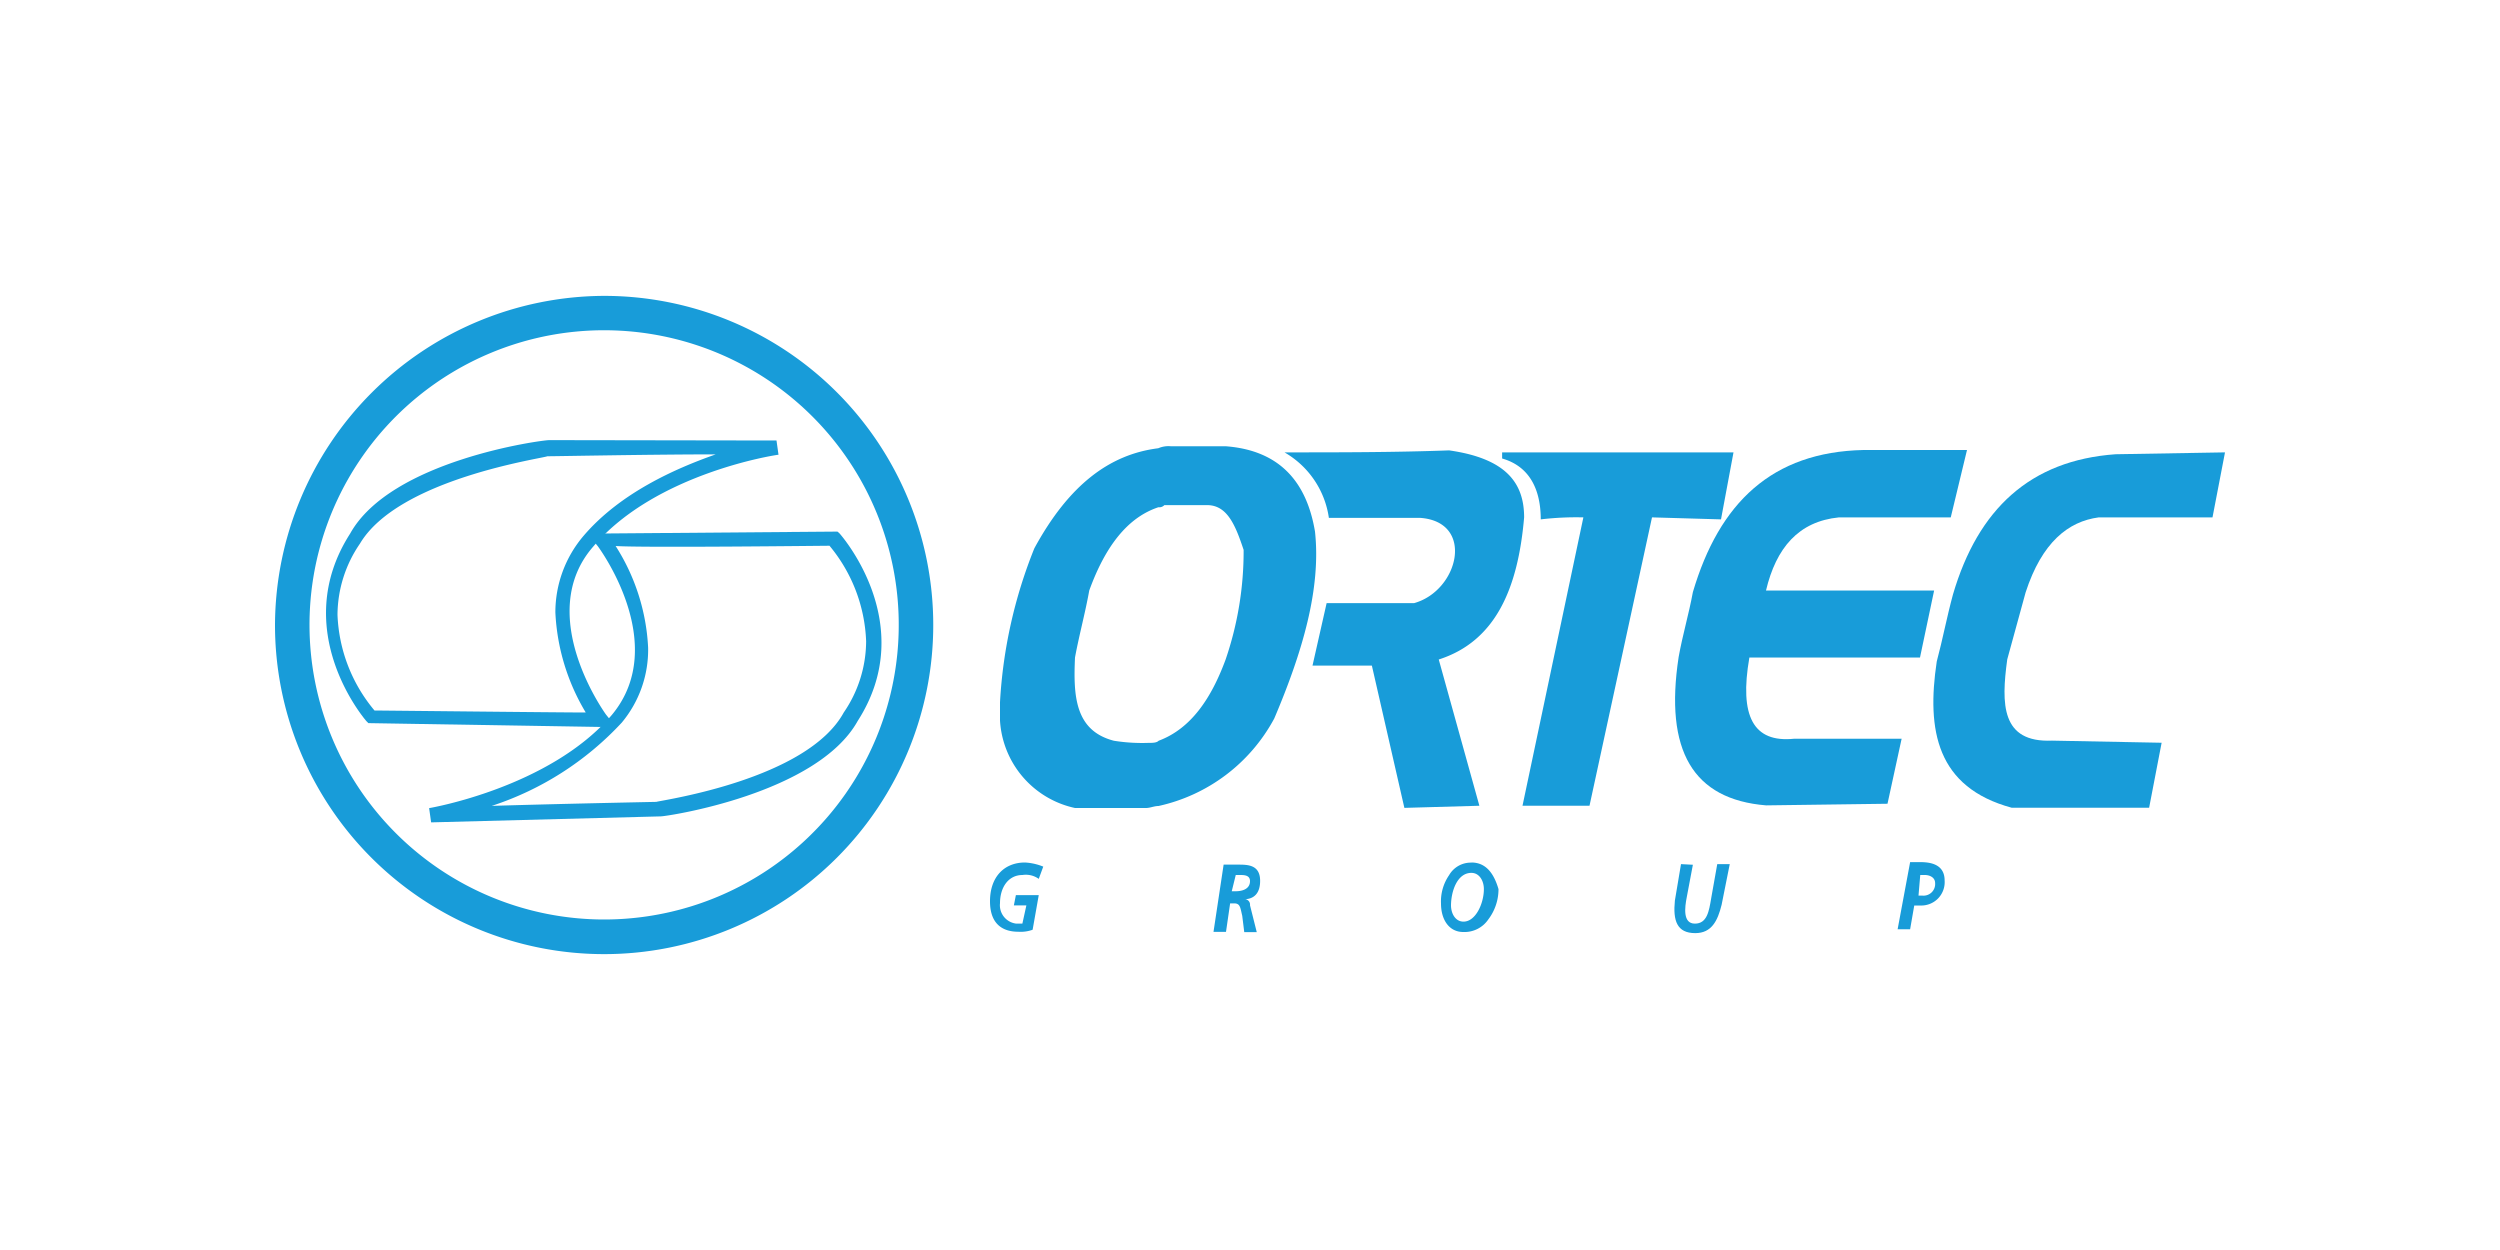
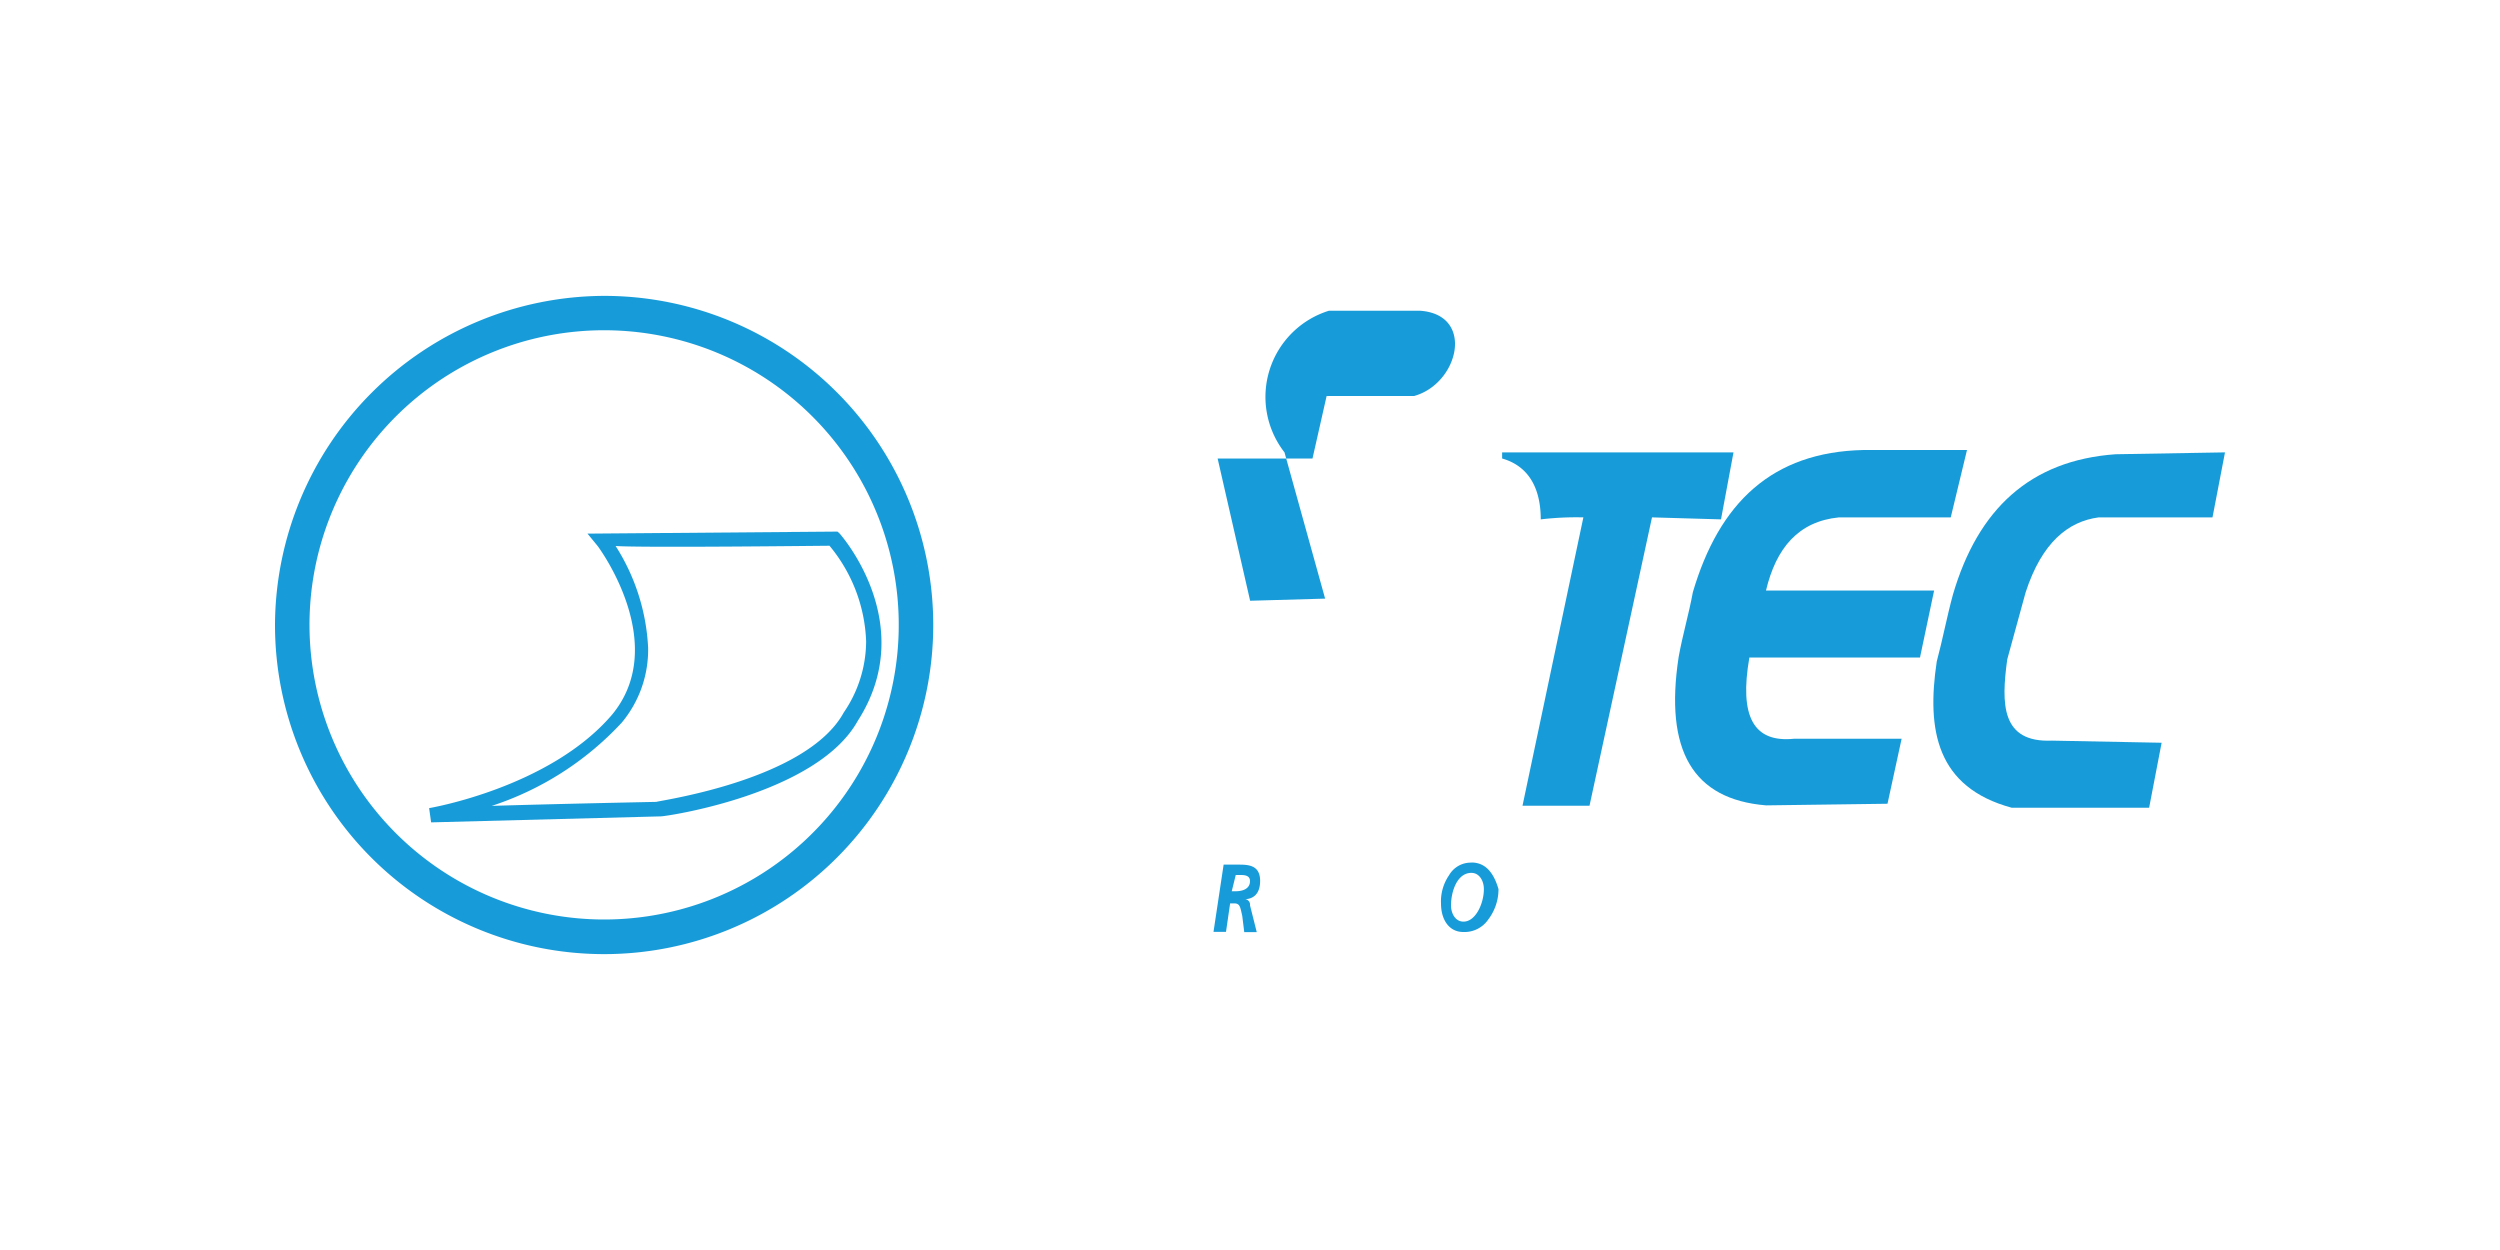
<svg xmlns="http://www.w3.org/2000/svg" id="Calque_1" data-name="Calque 1" viewBox="0 0 200 100">
  <defs>
    <style>.cls-1{fill:#189cd9;}</style>
  </defs>
-   <path class="cls-1" d="M43.94,35.21h0c-.65,0-12.68,1.63-15.93,7.48-5,7.8,1.3,15,1.3,15l.16.16,19.83.33-.81-1s-5.85-8-1-13.49c5-5.85,14.63-7.31,14.79-7.31l-.16-1.14Zm13.32,1.14c-3.25,1.14-7.64,3.09-10.56,6.5A9.43,9.43,0,0,0,44.43,49a17.07,17.07,0,0,0,2.43,8c-2,0-16.41-.16-16.9-.16A12.66,12.66,0,0,1,27,49.19a10.13,10.13,0,0,1,1.79-5.69c3.08-5.2,14.62-6.82,15-7C44.1,36.51,51.9,36.35,57.26,36.35Z" />
  <path class="cls-1" d="M66.69,42.53,47,42.69l.82,1s5.85,7.8,1.14,13.49c-5,5.85-14.63,7.47-14.63,7.47l.16,1.14,18.37-.48h0c.48,0,12.51-1.79,15.76-7.64,5-7.8-1.46-15-1.46-15L67,42.53Zm-.33,1.13a12.65,12.65,0,0,1,2.93,7.64A10.13,10.13,0,0,1,67.5,57c-2.93,5.36-14.46,7-15,7.15,0,0-8,.16-13.16.32a24.61,24.61,0,0,0,10.4-6.66,9.1,9.1,0,0,0,2.11-6,16.6,16.6,0,0,0-2.6-8.13C51.41,43.83,65.88,43.66,66.36,43.66Z" />
  <path class="cls-1" d="M22,50A26.33,26.33,0,1,0,48.33,23.67,26.43,26.43,0,0,0,22,50Zm2.76,0A23.57,23.57,0,1,1,48.33,73.56,23.58,23.58,0,0,1,24.76,50Z" />
-   <path class="cls-1" d="M105.2,42.53c-.65-3.9-2.76-6.5-7.15-6.83H93.66a2.07,2.07,0,0,0-1,.16c-3.9.49-7.15,2.93-9.91,8A38.6,38.6,0,0,0,80,56.18v1.46a7.62,7.62,0,0,0,6,7h5.68c.33,0,.65-.16,1-.16a13.9,13.9,0,0,0,9.26-7C104.22,52.11,105.69,47.08,105.2,42.53ZM98.05,52.76c-1.14,3.09-2.76,5.53-5.36,6.5-.16.17-.49.17-.81.17a14.26,14.26,0,0,1-2.77-.17C86,58.45,85.86,55.69,86,52.6c.33-1.79.82-3.57,1.14-5.36,1.3-3.58,3.09-5.85,5.53-6.66a.57.57,0,0,0,.48-.17h3.42c1.62,0,2.27,1.63,2.92,3.58A26.72,26.72,0,0,1,98.05,52.76Z" />
  <path class="cls-1" d="M138.68,36.19l-1,5.36-5.52-.16-5,23.07h-5.36l4.87-23.07a24.34,24.34,0,0,0-3.41.16c0-2.27-.81-4.22-3.09-4.87v-.49Z" />
-   <path class="cls-1" d="M102.76,36.19c4.39,0,8.78,0,13.17-.16,4.55.65,6,2.6,6,5.36-.49,5.69-2.28,9.91-6.83,11.37l3.25,11.7-6,.17-2.6-11.38H105l1.13-5h7c3.58-1,4.88-6.5.49-6.82h-7.31A7.22,7.22,0,0,0,102.76,36.19Z" />
+   <path class="cls-1" d="M102.76,36.19l3.25,11.7-6,.17-2.6-11.38H105l1.13-5h7c3.58-1,4.88-6.5.49-6.82h-7.31A7.22,7.22,0,0,0,102.76,36.19Z" />
  <path class="cls-1" d="M178,36.19l-1,5.2h-9.1c-2.44.32-4.55,2-5.85,6l-1.47,5.36c-.49,3.58-.49,6.67,3.58,6.5l8.77.17-1,5.2H160.94c-6-1.63-6.83-6.18-6-11.7.48-1.79.81-3.58,1.3-5.37,2-6.82,6.17-10.72,13-11.21Z" />
  <path class="cls-1" d="M157.36,36h-8.28c-7.32.16-11.54,4.22-13.65,11.37-.33,1.79-.82,3.41-1.14,5.2-1.14,7.48,1.14,11.38,7,11.86L151,64.3l1.13-5.2h-8.61c-3.25.33-4.39-1.79-3.57-6.5h13.65l1.13-5.36H141.28c.81-3.41,2.6-5.53,5.84-5.85h8.94Z" />
-   <path class="cls-1" d="M83.1,70.31A1.77,1.77,0,0,0,81.8,70C80.66,70,80,71,80,72.26a1.48,1.48,0,0,0,1.3,1.63h.49l.32-1.46h-1l.16-.82H83.1l-.49,2.77a2.79,2.79,0,0,1-1.14.16c-1.3,0-2.27-.65-2.27-2.44C79.2,70.15,80.34,69,82,69a4.48,4.48,0,0,1,1.46.33Z" />
  <path class="cls-1" d="M98.86,70h.33c.32,0,.81,0,.81.49,0,.65-.65.81-1.14.81h-.32Zm-1.78,4.55h1l.33-2.28h.32c.49,0,.49.33.65,1l.16,1.3h1L100,72.42a.43.43,0,0,0-.49-.48h0c.82,0,1.3-.49,1.3-1.47,0-1.3-1-1.3-1.78-1.3H97.89Z" />
  <path class="cls-1" d="M117.71,69.83c.65,0,1,.65,1,1.3,0,1.13-.65,2.6-1.63,2.6-.65,0-1-.65-1-1.31C116.09,71.29,116.58,69.83,117.71,69.83Zm0-.82a2,2,0,0,0-1.78,1,3.7,3.7,0,0,0-.65,2.27c0,1.3.65,2.28,1.78,2.28a2.3,2.3,0,0,0,2-1,4,4,0,0,0,.82-2.43C119.5,69.83,118.85,69,117.71,69Z" />
-   <path class="cls-1" d="M135.43,69.18l-.49,2.6c-.16.81-.33,2.11.65,2.11s1.13-1,1.3-2l.49-2.76h1l-.65,3.25c-.32,1.3-.81,2.27-2.11,2.27-1.47,0-1.79-1-1.63-2.6l.49-2.92Z" />
-   <path class="cls-1" d="M153.62,70H154c.32,0,.81.16.81.65a.93.93,0,0,1-1,1h-.33Zm-.48,2.44h.48a1.87,1.87,0,0,0,1.95-2c0-1.3-1.13-1.47-1.95-1.47h-.81l-1,5.37h1Z" />
</svg>